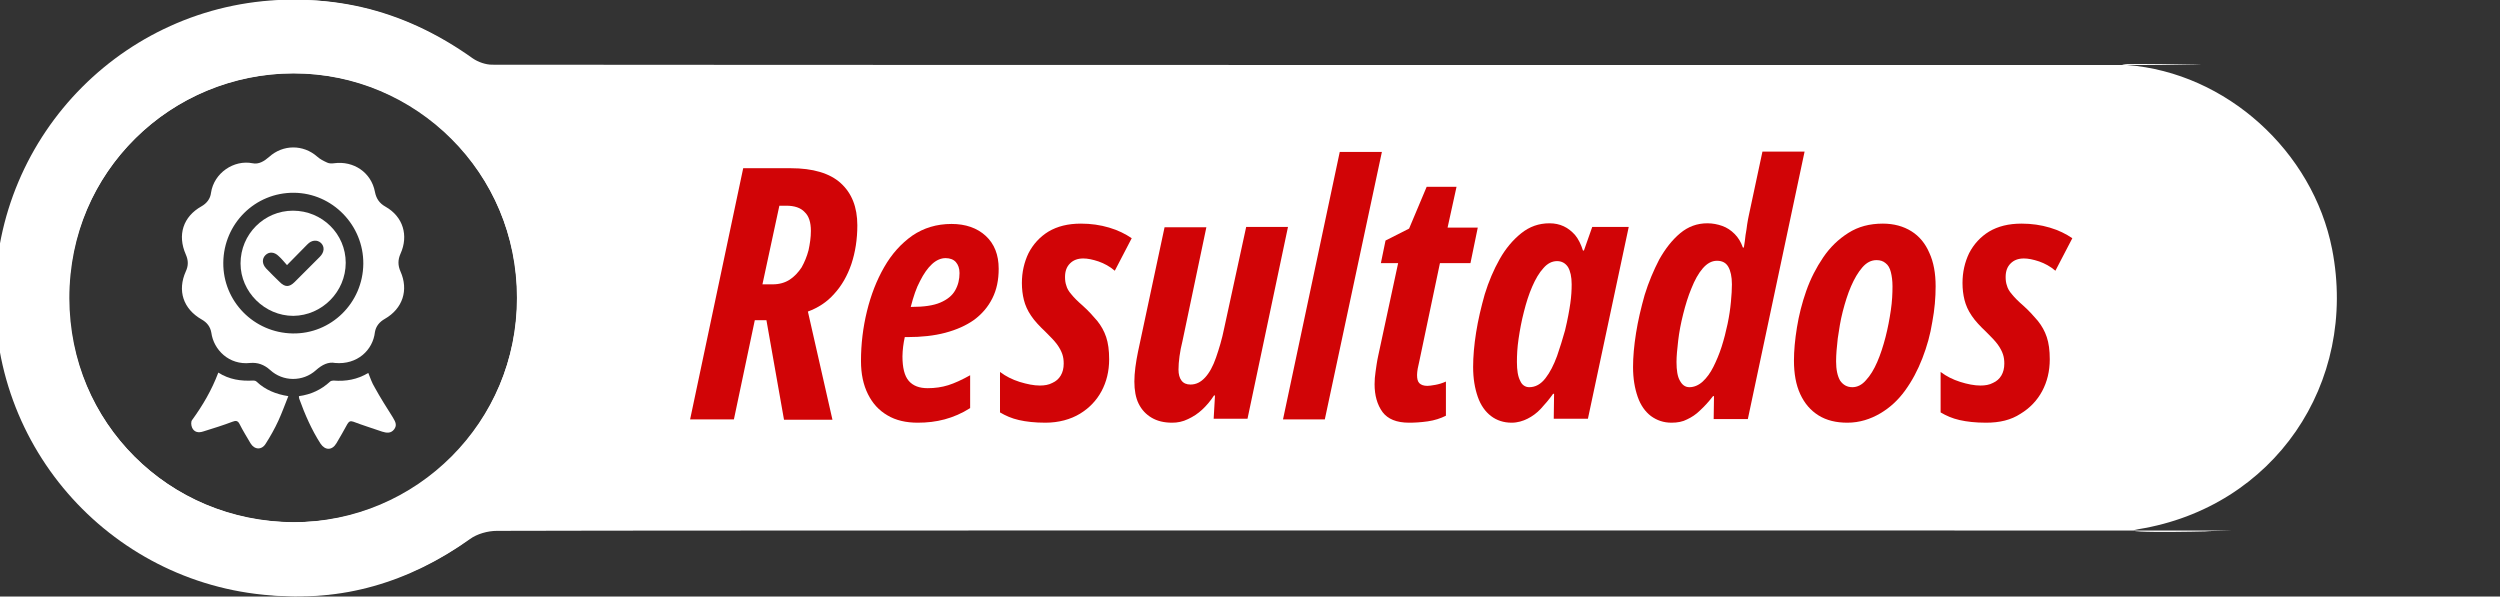
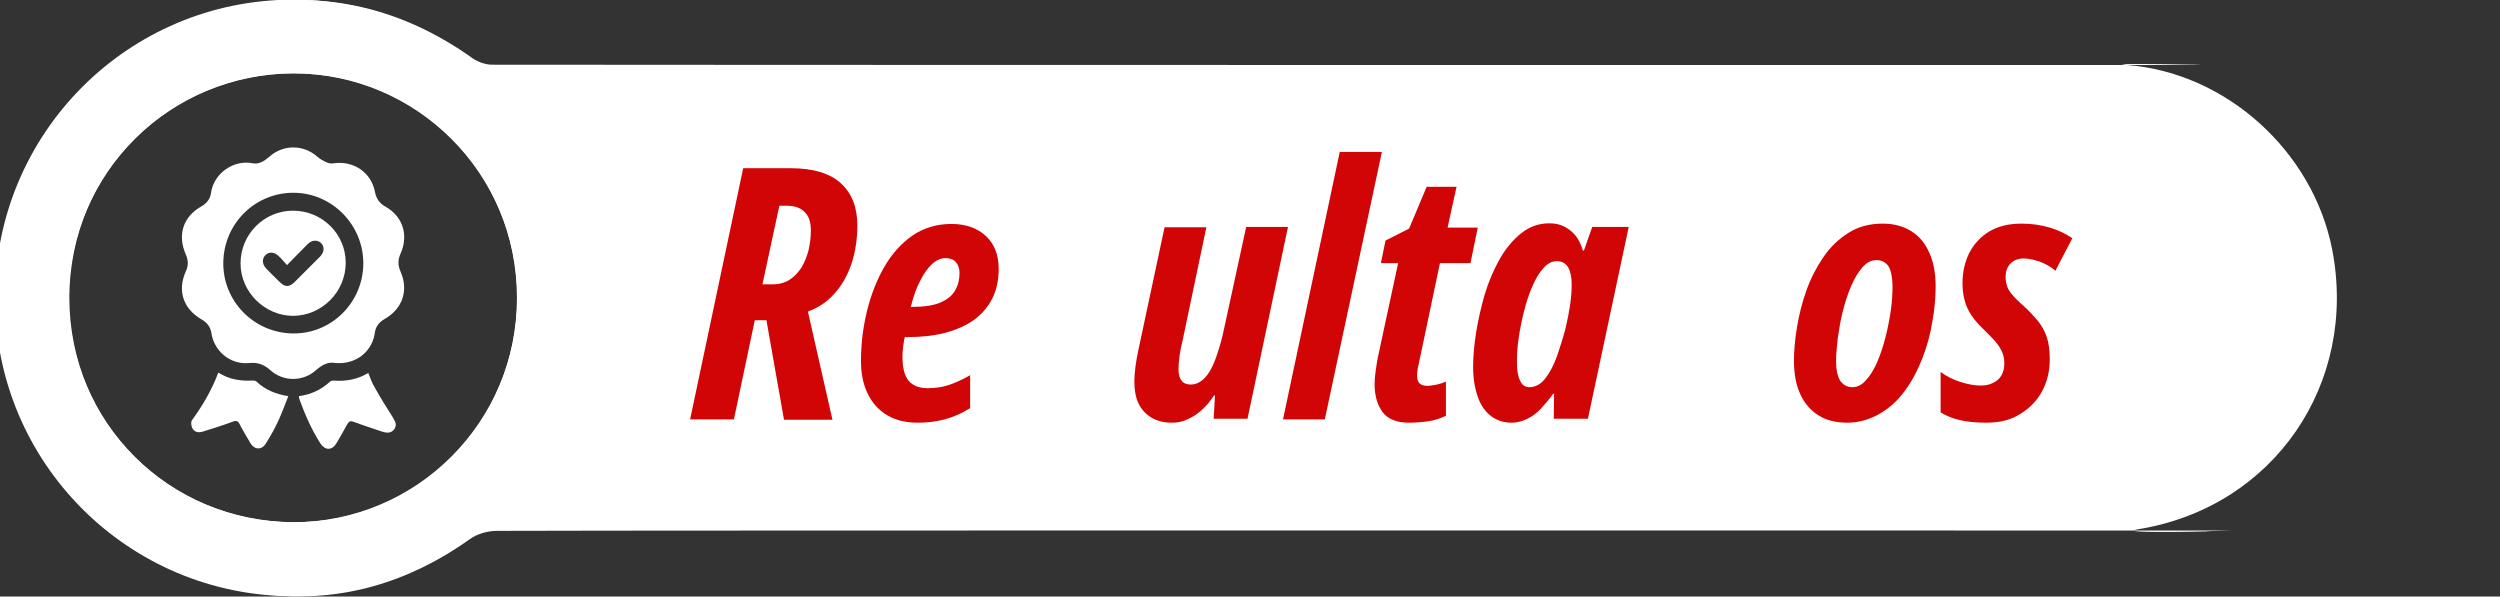
<svg xmlns="http://www.w3.org/2000/svg" version="1.1" id="Capa_1" x="0px" y="0px" viewBox="0 0 753.5 179.8" style="enable-background:new 0 0 753.5 179.8;" xml:space="preserve">
  <rect x="0" y="0" width="753.5" height="179.8" fill="#333333" stroke="none" />
  <style type="text/css">
	.st0{fill:#FFFFFF;}
	.st1{enable-background:new    ;}
	.st2{fill:#D10406;}
</style>
  <path class="st0" d="M-1.6,88.2c0.8-5.6,1.5-11.3,2.5-16.9C7.6,36.6,37.4,7.9,72.2,1.6c25.9-4.7,49.1,0.9,70.3,16  c1.6,1.1,3.9,1.9,5.8,1.9c47.1,0.1,466.4,0.1,513.5,0.1c9.5,0-30-0.7-20.7,0c29.9,2.3,56,26,61.8,55.5c7.9,40.5-17.6,77.8-58.4,84.4  c-9.2,1.5,30.1,0.5,20.7,0.6c-2.2,0,9.2-0.2,7-0.2c-45.5,0-476.9-0.1-522.4,0.1c-2.8,0-6,0.9-8.2,2.5c-18.3,13-38.7,19.2-61,16.7  C35.2,174.1,6,141.3,0.1,103.7c-0.6-4.2-1.2-8.3-1.8-12.5C-1.6,90.2-1.6,89.2-1.6,88.2z M155.8,89.8c0-37.7-29.8-67.7-67.2-67.7  c-36.5,0.1-67.7,28.8-67.7,67.8c0.1,37.7,29.8,67.2,67.6,67.5C125.9,157.6,155.8,127.4,155.8,89.8z" />
  <path class="st0" d="M88.3-0.1C38.7-0.1-1.5,40.1-1.5,89.8s40.2,89.9,89.9,89.9s89.9-40.2,89.9-89.9S138-0.1,88.3-0.1z M88.3,157.4  c-37.3,0-67.6-30.3-67.6-67.6S51,22.1,88.3,22.1s67.6,30.3,67.6,67.6S125.7,157.4,88.3,157.4z" />
  <g class="st1">
    <path class="st2" d="M208,126.4l16-75.7h14.3c6.7,0,11.8,1.5,15.1,4.5c3.3,3,5,7.2,5,12.7c0,4.2-0.6,8.1-1.8,11.7   c-1.2,3.5-2.9,6.5-5.2,9c-2.2,2.5-4.9,4.2-7.9,5.3l7.4,32.6h-14.6L231,96.5h-3.5l-6.3,29.9H208z M229.8,85.7h3.1   c2,0,3.7-0.5,5.1-1.4c1.4-0.9,2.6-2.2,3.6-3.7c0.9-1.6,1.6-3.3,2.1-5.2c0.4-1.9,0.7-3.8,0.7-5.8c0-2.6-0.6-4.5-1.9-5.7   c-1.2-1.3-3.1-1.9-5.5-1.9h-2.1L229.8,85.7z" />
    <path class="st2" d="M276.6,127.4c-3.5,0-6.6-0.7-9.1-2.2c-2.6-1.5-4.5-3.6-5.9-6.4c-1.4-2.8-2.1-6.1-2.1-10c0-5.1,0.6-10.1,1.8-15   c1.2-4.9,2.9-9.3,5.2-13.3c2.3-4,5.1-7.1,8.5-9.5c3.4-2.3,7.3-3.5,11.8-3.5c4.2,0,7.7,1.2,10.3,3.6s3.9,5.7,3.9,9.9   c0,3.4-0.6,6.3-1.9,8.9c-1.3,2.6-3.1,4.7-5.5,6.5c-2.4,1.7-5.3,3-8.7,3.9c-3.4,0.9-7.2,1.3-11.4,1.3h-0.8c-0.2,1-0.4,1.9-0.5,2.9   c-0.1,1-0.2,1.9-0.2,2.9c0,3.4,0.6,5.9,1.9,7.4c1.3,1.5,3.2,2.2,5.7,2.2c2.2,0,4.3-0.3,6.2-0.9c1.9-0.6,4.1-1.6,6.6-3v9.9   c-2.5,1.6-5.1,2.7-7.7,3.4C282.1,127.1,279.4,127.4,276.6,127.4z M274.5,92.5h0.3c3.6,0,6.5-0.4,8.6-1.3c2.1-0.9,3.6-2.1,4.5-3.7   c0.9-1.6,1.3-3.3,1.3-5.2c0-1.4-0.4-2.5-1.1-3.3c-0.7-0.8-1.8-1.2-3.1-1.2c-1.4,0-2.8,0.6-4.1,1.8c-1.3,1.2-2.5,2.9-3.6,5.1   C276.2,86.7,275.3,89.4,274.5,92.5z" />
-     <path class="st2" d="M315.1,127.4c-3.2,0-5.8-0.3-8-0.8c-2.2-0.5-4-1.3-5.7-2.3v-12.2c1.7,1.3,3.7,2.3,5.9,3   c2.3,0.7,4.3,1.1,6.1,1.1c1.4,0,2.7-0.2,3.8-0.8c1.1-0.5,1.9-1.2,2.5-2.2c0.6-1,0.9-2.2,0.9-3.6c0-1-0.1-1.9-0.4-2.8   c-0.3-0.9-0.8-1.9-1.6-3c-0.8-1.1-2-2.3-3.5-3.8c-1.8-1.7-3.3-3.3-4.3-4.8c-1.1-1.6-1.8-3.2-2.2-4.8c-0.4-1.6-0.6-3.3-0.6-5.1   c0-3.3,0.7-6.3,2-9c1.4-2.7,3.4-4.9,6-6.5c2.7-1.6,5.9-2.4,9.8-2.4c3,0,5.8,0.4,8.5,1.2c2.7,0.8,4.9,1.9,6.8,3.2l-5.1,9.8   c-1.5-1.3-3.2-2.2-4.9-2.8c-1.8-0.6-3.3-0.9-4.6-0.9c-1.7,0-3,0.5-4,1.5s-1.5,2.3-1.5,4.1c0,0.9,0.1,1.8,0.4,2.6   c0.2,0.8,0.7,1.7,1.5,2.6c0.8,1,1.9,2.1,3.4,3.4c1.8,1.6,3.2,3.2,4.4,4.6c1.2,1.5,2.1,3.1,2.7,4.9c0.6,1.8,0.9,4,0.9,6.7   c0,3.6-0.8,6.8-2.3,9.6s-3.7,5.1-6.5,6.8S319.1,127.4,315.1,127.4z" />
    <path class="st2" d="M353.3,127.4c-2.5,0-4.5-0.5-6.2-1.5s-3-2.4-3.9-4.2c-0.9-1.8-1.3-4.1-1.3-6.7c0-1.3,0.1-2.7,0.3-4.3   c0.2-1.6,0.5-3.2,0.8-4.7l8-37.5h12.6l-7.2,34.3c-0.4,1.6-0.7,3.1-0.9,4.6c-0.2,1.5-0.3,2.8-0.3,4c0,1.4,0.3,2.5,0.9,3.3   c0.6,0.8,1.5,1.2,2.7,1.2c1.7,0,3.1-0.7,4.4-2.1c1.3-1.4,2.4-3.4,3.3-6c0.9-2.6,1.8-5.5,2.5-9l6.6-30.4h12.6l-12.2,57.8h-10.2   l0.4-7h-0.3c-1.1,1.7-2.3,3.1-3.6,4.3c-1.3,1.2-2.7,2.1-4.2,2.8C356.5,127.1,354.9,127.4,353.3,127.4z" />
    <path class="st2" d="M386.7,126.4l17.1-80.6h12.7l-17.2,80.6H386.7z" />
    <path class="st2" d="M424.7,127.4c-3.8,0-6.4-1.1-8-3.2c-1.6-2.2-2.4-5-2.4-8.4c0-1.2,0.1-2.5,0.3-3.8c0.2-1.4,0.4-3,0.8-4.8   l6-27.9h-5.2l1.4-6.8l7.1-3.6l5.3-12.6h9l-2.7,12.3h9.1l-2.2,10.7H434l-6.2,29.5c-0.2,0.8-0.3,1.5-0.5,2.3   c-0.1,0.7-0.2,1.3-0.2,1.9c0,1.2,0.2,2,0.7,2.5c0.5,0.5,1.3,0.8,2.4,0.8c0.5,0,1.3-0.1,2.4-0.3c1.1-0.2,2.1-0.5,3.2-1v10.3   c-1.6,0.8-3.4,1.4-5.5,1.7C428.2,127.3,426.3,127.4,424.7,127.4z" />
    <path class="st2" d="M455.6,127.4c-2.4,0-4.5-0.7-6.2-2c-1.7-1.3-3.1-3.2-4-5.8s-1.4-5.5-1.4-9c0-3.1,0.3-6.6,0.9-10.4   c0.6-3.8,1.5-7.6,2.6-11.5c1.2-3.9,2.7-7.4,4.5-10.6c1.8-3.2,4-5.8,6.5-7.8c2.5-2,5.3-3,8.5-3c1.6,0,3,0.3,4.3,0.9   c1.3,0.6,2.4,1.5,3.4,2.6c1,1.2,1.8,2.8,2.4,4.7h0.3l2.5-7.1h11l-12.3,57.8h-10.3l0.1-7.5h-0.3c-1.2,1.7-2.5,3.2-3.7,4.5   c-1.2,1.3-2.6,2.3-4,3S457.4,127.4,455.6,127.4z M460.9,116.7c1.9,0,3.5-0.9,4.9-2.7c1.4-1.8,2.5-4,3.5-6.7   c0.9-2.6,1.7-5.2,2.4-7.7c0.8-3.3,1.3-6.1,1.6-8.2c0.3-2.1,0.4-4,0.4-5.7c0-2.3-0.4-4-1.1-5.2c-0.8-1.2-1.9-1.8-3.3-1.8   c-1.5,0-2.9,0.7-4.1,2.1c-1.3,1.4-2.4,3.3-3.4,5.6s-1.8,4.8-2.5,7.6c-0.7,2.7-1.2,5.4-1.6,8.1s-0.5,5-0.5,7c0,2.5,0.3,4.4,1,5.7   C458.7,116,459.7,116.7,460.9,116.7z" />
-     <path class="st2" d="M503.8,127.4c-2.4,0-4.4-0.7-6.2-2c-1.7-1.3-3.1-3.2-4-5.8s-1.4-5.5-1.4-9c0-3,0.3-6.4,0.9-10.2   c0.6-3.8,1.5-7.6,2.6-11.5c1.2-3.9,2.7-7.4,4.4-10.7c1.8-3.2,3.9-5.9,6.3-7.9c2.4-2,5.1-3,8.2-3c1.6,0,3.1,0.3,4.5,0.8   c1.4,0.5,2.6,1.3,3.7,2.4s1.9,2.4,2.5,4.1h0.3c0.2-1.3,0.4-2.5,0.5-3.7c0.2-1.2,0.4-2.3,0.5-3.3c0.2-1,0.3-2,0.5-2.7l4.1-19.2h12.7   l-17.1,80.6h-10.3l0.1-6.9h-0.3c-1.3,1.7-2.6,3.1-3.9,4.3c-1.2,1.2-2.6,2.1-3.9,2.7C507.2,127.1,505.6,127.4,503.8,127.4z    M509.2,116.7c1.4,0,2.8-0.6,4-1.7c1.2-1.1,2.3-2.6,3.2-4.4c0.9-1.8,1.8-3.9,2.5-6.1s1.3-4.5,1.8-6.9s0.8-4.5,1-6.6   c0.2-2.1,0.3-3.8,0.3-5.3c0-2.3-0.4-4.1-1.1-5.3c-0.7-1.2-1.8-1.8-3.4-1.8c-1.6,0-3,0.8-4.3,2.3c-1.3,1.5-2.4,3.5-3.4,6   c-1,2.4-1.8,5-2.5,7.8c-0.7,2.8-1.2,5.4-1.5,8c-0.3,2.6-0.5,4.7-0.5,6.4c0,2.5,0.3,4.4,1,5.6C507,116,507.9,116.7,509.2,116.7z" />
    <path class="st2" d="M556.8,127.4c-3.4,0-6.3-0.7-8.7-2.2s-4.2-3.6-5.5-6.4c-1.3-2.8-1.9-6.2-1.9-10.1c0-3,0.3-6.3,0.9-10   s1.5-7.3,2.8-11c1.3-3.7,3-7,5.1-10.1c2.1-3.1,4.6-5.5,7.6-7.4c3-1.9,6.4-2.8,10.4-2.8c3.3,0,6.2,0.8,8.6,2.3   c2.4,1.5,4.2,3.7,5.4,6.5c1.3,2.8,1.9,6.2,1.9,10.1c0,3.4-0.3,7-1,10.7c-0.6,3.8-1.6,7.4-3,11s-3.1,6.8-5.2,9.7   c-2.1,2.9-4.6,5.2-7.5,6.9S560.5,127.4,556.8,127.4z M558.3,116.7c1.5,0,2.9-0.7,4.1-2.1c1.3-1.4,2.4-3.2,3.4-5.5s1.8-4.8,2.5-7.5   s1.2-5.4,1.6-8.1c0.4-2.7,0.5-5.1,0.5-7.2c0-1.7-0.2-3.1-0.5-4.3s-0.8-2.1-1.6-2.7c-0.7-0.6-1.6-0.9-2.7-0.9c-1.6,0-3,0.7-4.3,2.2   c-1.3,1.5-2.4,3.4-3.4,5.7c-1,2.3-1.8,4.9-2.5,7.6c-0.7,2.7-1.1,5.4-1.5,8.1c-0.3,2.6-0.5,4.9-0.5,6.9c0,2.5,0.4,4.4,1.2,5.8   C555.5,116,556.7,116.7,558.3,116.7z" />
    <path class="st2" d="M598.6,127.4c-3.2,0-5.8-0.3-8-0.8c-2.2-0.5-4-1.3-5.7-2.3v-12.2c1.7,1.3,3.7,2.3,5.9,3s4.3,1.1,6.1,1.1   c1.4,0,2.7-0.2,3.8-0.8c1.1-0.5,1.9-1.2,2.5-2.2c0.6-1,0.9-2.2,0.9-3.6c0-1-0.1-1.9-0.4-2.8c-0.3-0.9-0.8-1.9-1.6-3   c-0.8-1.1-2-2.3-3.5-3.8c-1.8-1.7-3.3-3.3-4.3-4.8c-1.1-1.6-1.8-3.2-2.2-4.8c-0.4-1.6-0.6-3.3-0.6-5.1c0-3.3,0.7-6.3,2-9   c1.4-2.7,3.4-4.9,6-6.5c2.7-1.6,5.9-2.4,9.8-2.4c3,0,5.8,0.4,8.5,1.2c2.7,0.8,4.9,1.9,6.8,3.2l-5.1,9.8c-1.5-1.3-3.2-2.2-4.9-2.8   c-1.8-0.6-3.3-0.9-4.6-0.9c-1.7,0-3,0.5-4,1.5c-1,1-1.5,2.3-1.5,4.1c0,0.9,0.1,1.8,0.4,2.6c0.2,0.8,0.7,1.7,1.5,2.6   c0.8,1,1.9,2.1,3.4,3.4c1.8,1.6,3.2,3.2,4.4,4.6c1.2,1.5,2.1,3.1,2.7,4.9c0.6,1.8,0.9,4,0.9,6.7c0,3.6-0.8,6.8-2.3,9.6   s-3.7,5.1-6.5,6.8C606.1,126.6,602.7,127.4,598.6,127.4z" />
  </g>
  <g>
    <path class="st0" d="M101,109.4c-2-0.4-3.9,0.5-5.8,2.2c-3.9,3.5-9.9,3.5-13.8-0.1c-1.8-1.6-3.7-2.3-6-2.1c-6.4,0.7-11-4-11.7-9.1   c-0.3-1.8-1.3-3.1-2.9-4c-5.6-3.2-7.4-8.7-4.8-14.5c0.8-1.7,0.8-3.3,0-5.1c-2.6-5.9-0.8-11.4,4.7-14.5c1.6-0.9,2.7-2.3,2.9-4.1   c0.9-6,6.9-10,12.5-8.9c1.9,0.4,3.5-0.6,5-1.9c4.2-3.8,10.3-3.8,14.5-0.1c0.9,0.8,1.9,1.3,3,1.8c0.6,0.3,1.4,0.3,2.1,0.2   c5.9-0.8,11.2,2.8,12.3,8.6c0.4,2.1,1.4,3.5,3.2,4.5c5.3,3,7,8.7,4.5,14.2c-0.8,1.8-0.8,3.5,0,5.3c2.5,5.6,0.7,11.2-4.7,14.3   c-1.6,0.9-2.7,2.2-3,4C112.4,105.5,107.7,110,101,109.4z M67.3,79.2c-0.1,11.6,9.2,21.1,20.9,21.3c11.6,0.2,21.2-9.2,21.3-21   c0.1-11.6-9.3-21.3-20.9-21.4C76.9,58,67.4,67.4,67.3,79.2z" />
    <path class="st0" d="M65.8,112.3c3.3,2.1,6.8,2.6,10.5,2.4c0.4,0,0.9,0.1,1.1,0.4c2.6,2.4,5.7,3.7,9.5,4.3c-1,2.5-1.9,5-3,7.4   c-1.1,2.4-2.4,4.7-3.8,6.9c-1.2,2-3.4,1.9-4.6-0.1c-1.1-1.9-2.3-3.8-3.3-5.8c-0.5-1-1.1-1.1-2.1-0.7c-2.9,1.1-5.8,2-8.7,2.9   c-1.7,0.6-2.9,0.2-3.5-1.1c-0.3-0.7-0.4-1.8,0-2.3C61.1,122.2,63.8,117.6,65.8,112.3z" />
    <path class="st0" d="M90.1,119.4c3.6-0.5,6.7-1.9,9.4-4.4c0.2-0.2,0.7-0.3,1-0.3c3.7,0.3,7.2-0.3,10.5-2.3c0.6,1.5,1.1,3,1.9,4.3   c1.7,3.1,3.6,6.1,5.5,9.1c1,1.6,1.2,2.5,0.4,3.6c-1,1.3-2.3,1.1-3.6,0.7c-2.9-1-5.8-1.9-8.7-3c-0.9-0.3-1.3-0.1-1.8,0.7   c-1,1.9-2.2,3.9-3.3,5.8c-1.3,2.2-3.4,2.2-4.8,0.1c-2.7-4.2-4.7-8.8-6.4-13.5C90.1,119.9,90.1,119.7,90.1,119.4z" />
    <path class="st0" d="M88.3,63.5c8.8,0,15.9,7,15.9,15.7c0,8.7-7.1,15.9-15.8,16c-8.6,0-15.9-7.2-15.9-15.8   C72.5,70.6,79.6,63.5,88.3,63.5z M86.5,79.9c-0.9-1-1.6-1.9-2.5-2.7c-1.3-1.3-2.9-1.4-4-0.3c-1.1,1.1-1,2.7,0.2,4   c1.3,1.4,2.7,2.7,4.1,4.1c1.6,1.6,2.9,1.6,4.5,0c2.5-2.5,5.1-5.1,7.6-7.6c1.4-1.4,1.5-3.1,0.3-4.2c-1.1-1-2.8-0.9-4.1,0.5   C90.6,75.7,88.7,77.7,86.5,79.9z" />
  </g>
</svg>